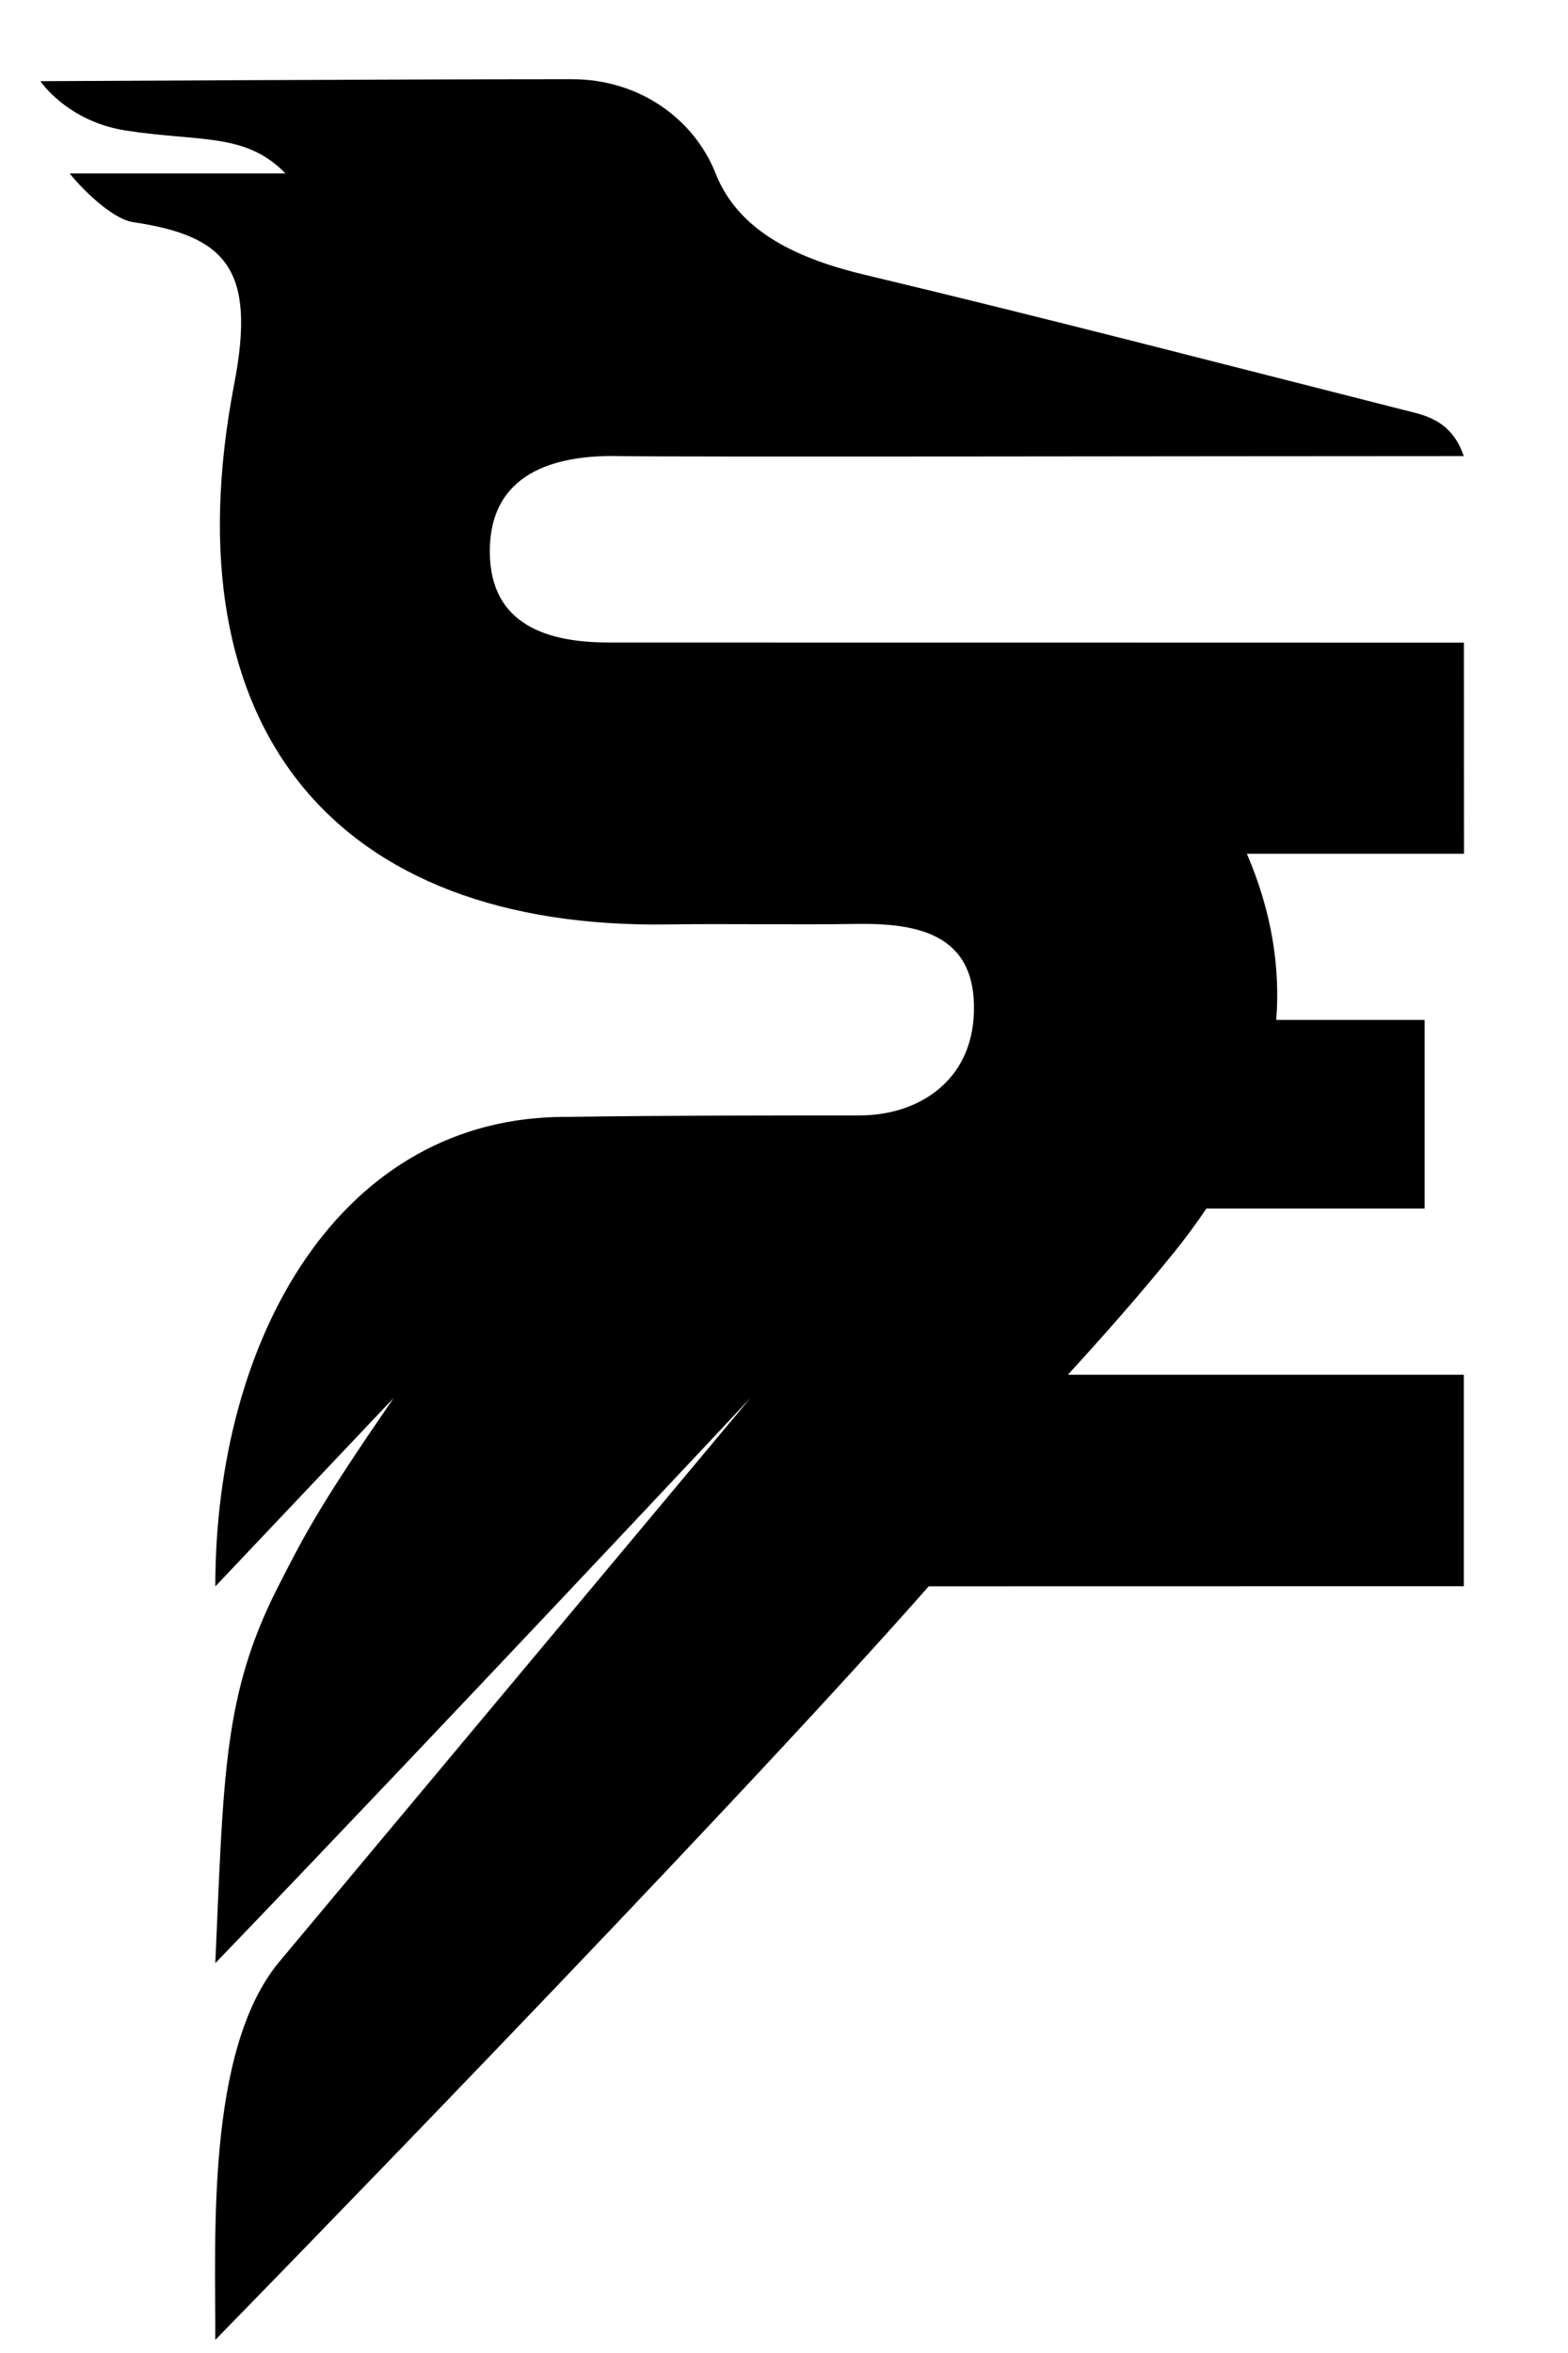
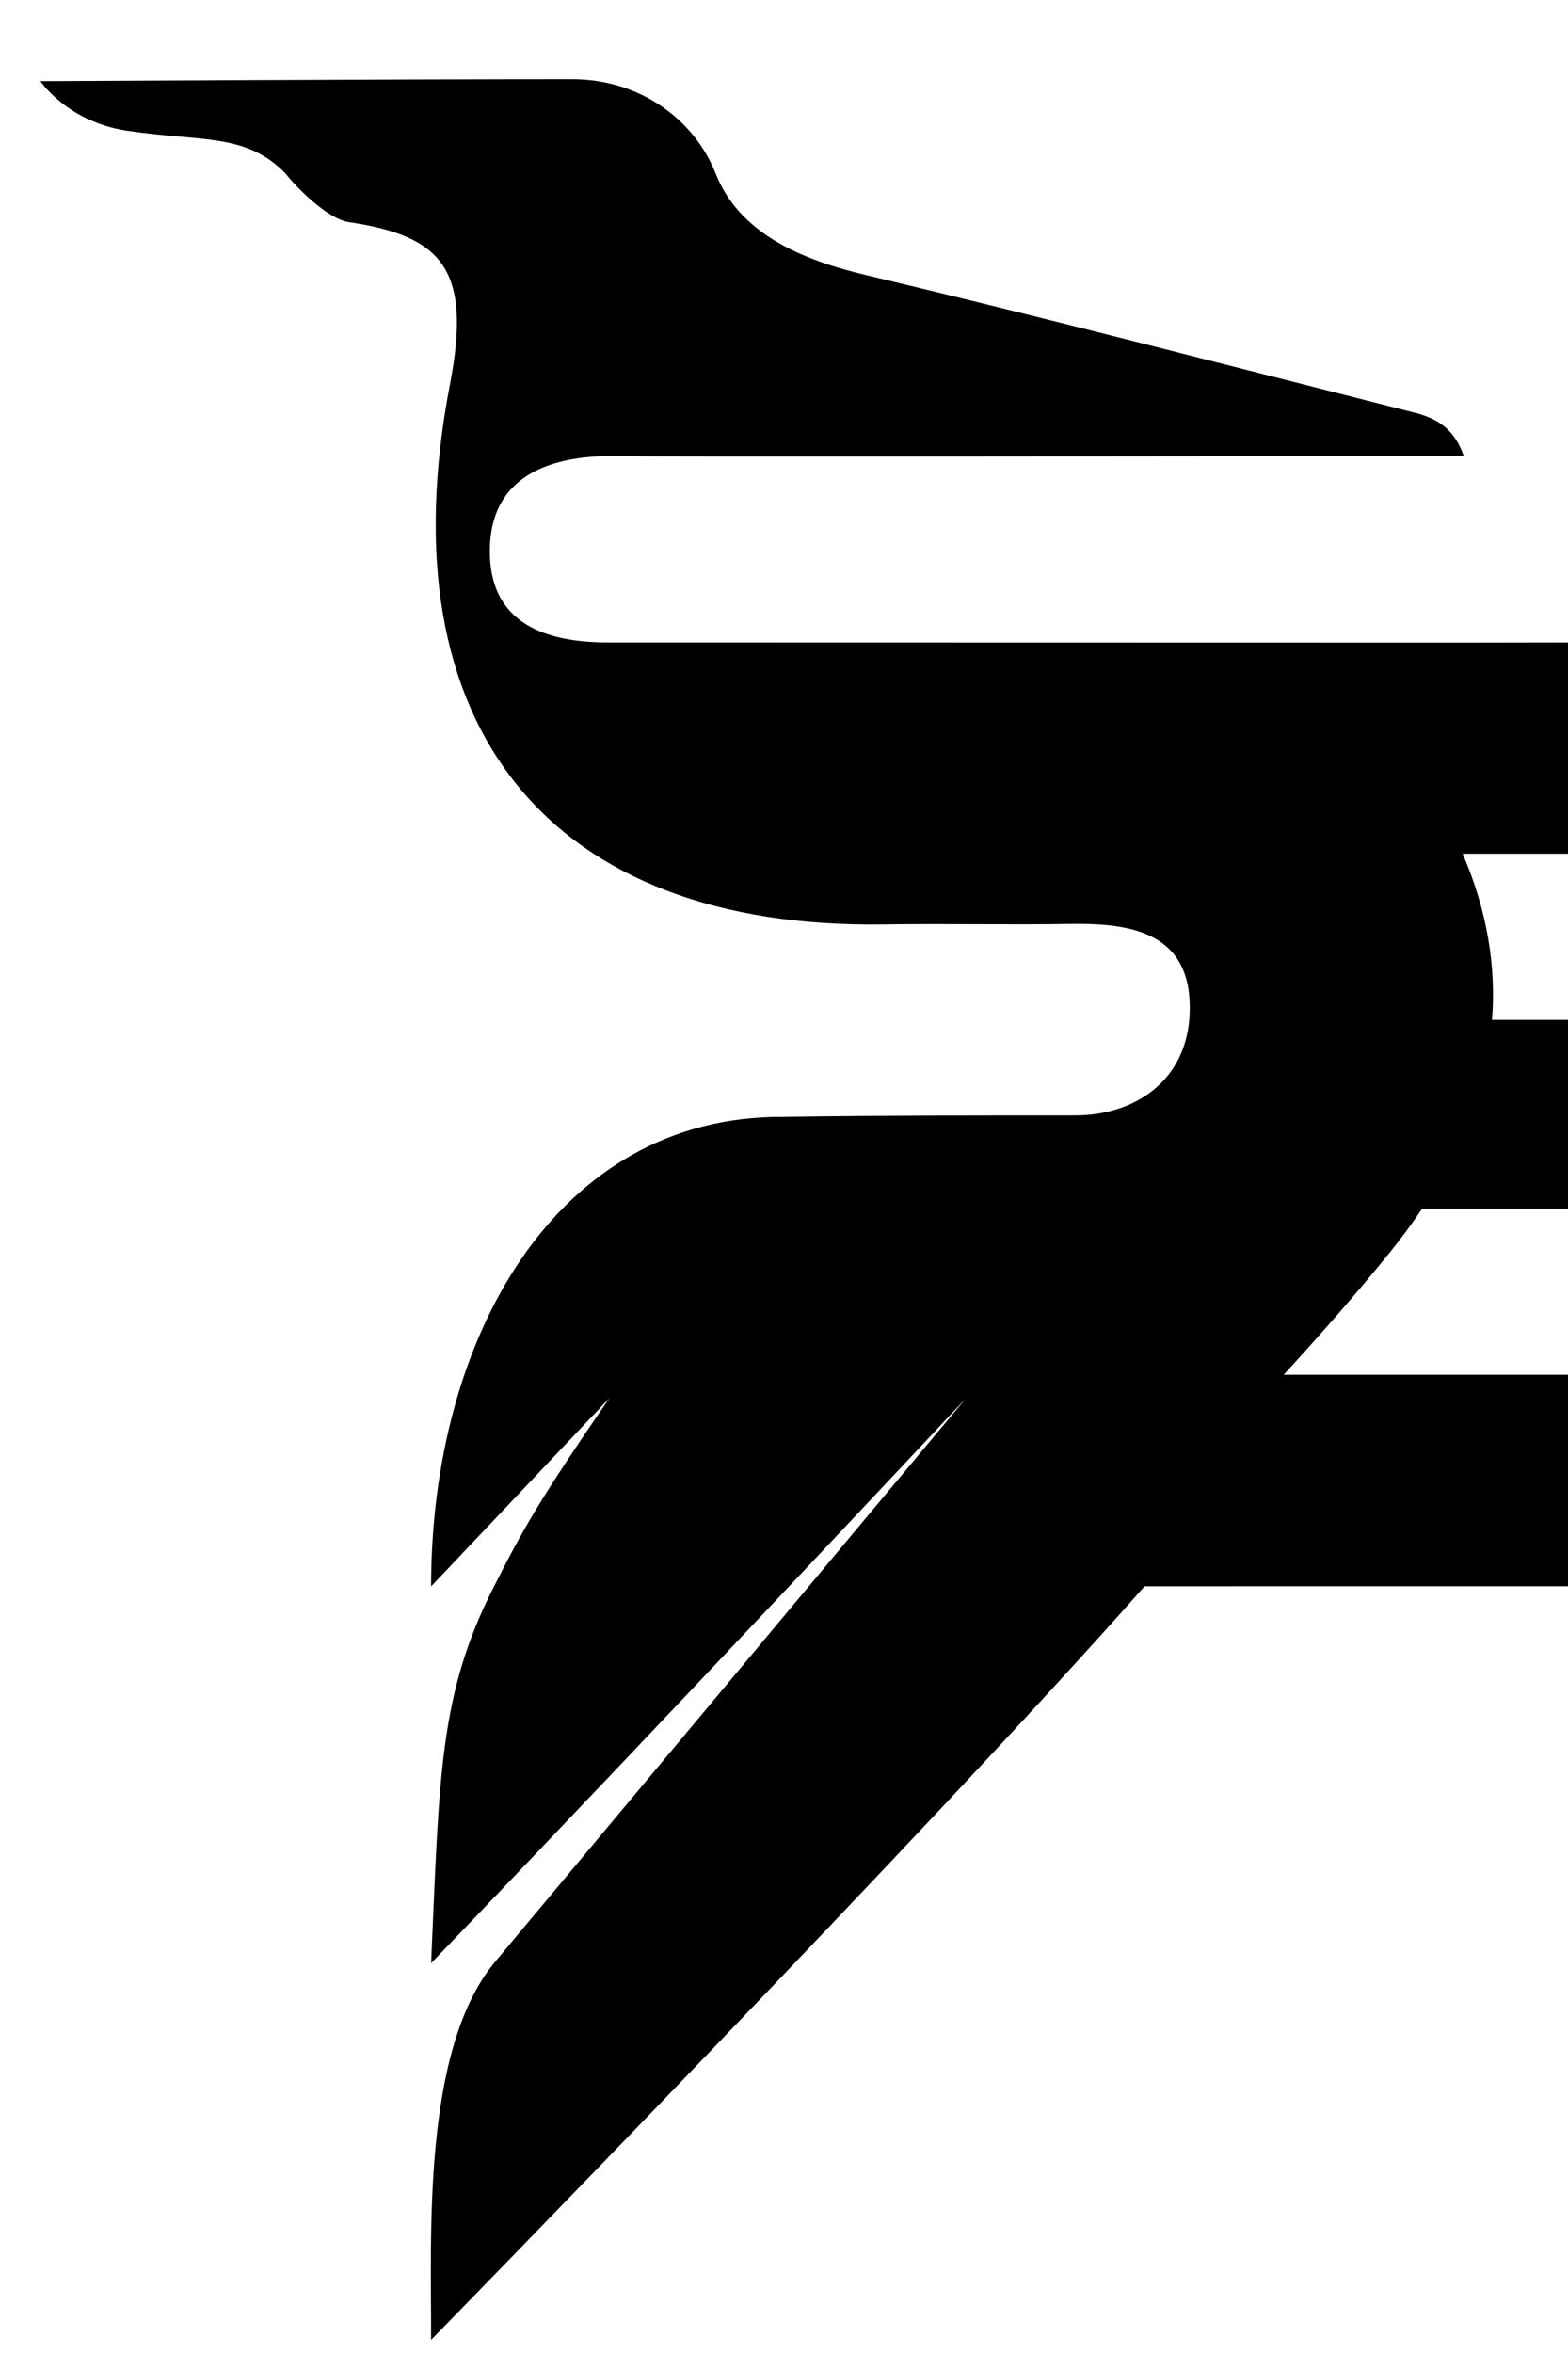
<svg xmlns="http://www.w3.org/2000/svg" width="160" height="240" enable-background="new 0 0 348.19 450.73" version="1.1" xml:space="preserve">
  <g class="layer">
    <title>Layer 1</title>
    <g id="svg_1">
-       <path d="m149.36,65.55c0,0 -82.02,-0.02 -87.19,-0.02c-6.24,0.02 -12.2,-1.76 -12.19,-9.31c0.01,-7.84 6.38,-9.86 13.25,-9.7c4.61,0.11 61.73,0 86.13,0c-1.29,-3.83 -4.23,-4.21 -6.18,-4.72c-18.27,-4.63 -36.52,-9.38 -54.85,-13.75c-6.73,-1.6 -12.92,-4.31 -15.31,-10.36c-2.13,-5.41 -7.63,-9.61 -14.66,-9.61c-18.2,0 -54.24,0.2 -54.24,0.2s2.74,4.11 8.75,5.04c7.63,1.17 12.19,0.19 16.26,4.37l-22.02,0c0.98,1.26 4.19,4.62 6.48,4.97c9.5,1.41 12.56,4.81 10.31,16.51c-6.79,35.23 10.41,55.63 44.28,55.12c6.39,-0.09 12.78,0.05 19.16,-0.05c6.16,-0.09 12.27,0.93 12.04,8.97c-0.19,7.12 -5.75,10.56 -11.66,10.56c-8.5,0 -19.64,0 -29.81,0.15c-23.17,-0.15 -35.94,22.51 -35.94,47.89l18.2,-19.22c-7.28,10.59 -8.82,13.4 -11.78,19.22c-5.62,11.02 -5.56,19.22 -6.42,38.43c23.39,-24.32 54.6,-57.65 54.6,-57.65l-48.18,57.64c-7.36,9.02 -6.39,27.94 -6.42,38.43c0,0 51.1,-52.24 72.8,-76.86l54.6,-0.01l0,-21.57l-40.4,0c3.7,-4.05 7.33,-8.16 10.8,-12.44c1.19,-1.48 2.31,-2.99 3.33,-4.51l22.27,0l0,-19.24l-15.14,0c0.42,-5.43 -0.48,-11.1 -3,-16.95l22.16,0l-0.01,-21.57z" id="svg_13" />
+       <path d="m149.36,65.55c0,0 -82.02,-0.02 -87.19,-0.02c-6.24,0.02 -12.2,-1.76 -12.19,-9.31c0.01,-7.84 6.38,-9.86 13.25,-9.7c4.61,0.11 61.73,0 86.13,0c-1.29,-3.83 -4.23,-4.21 -6.18,-4.72c-18.27,-4.63 -36.52,-9.38 -54.85,-13.75c-6.73,-1.6 -12.92,-4.31 -15.31,-10.36c-2.13,-5.41 -7.63,-9.61 -14.66,-9.61c-18.2,0 -54.24,0.2 -54.24,0.2s2.74,4.11 8.75,5.04c7.63,1.17 12.19,0.19 16.26,4.37c0.98,1.26 4.19,4.62 6.48,4.97c9.5,1.41 12.56,4.81 10.31,16.51c-6.79,35.23 10.41,55.63 44.28,55.12c6.39,-0.09 12.78,0.05 19.16,-0.05c6.16,-0.09 12.27,0.93 12.04,8.97c-0.19,7.12 -5.75,10.56 -11.66,10.56c-8.5,0 -19.64,0 -29.81,0.15c-23.17,-0.15 -35.94,22.51 -35.94,47.89l18.2,-19.22c-7.28,10.59 -8.82,13.4 -11.78,19.22c-5.62,11.02 -5.56,19.22 -6.42,38.43c23.39,-24.32 54.6,-57.65 54.6,-57.65l-48.18,57.64c-7.36,9.02 -6.39,27.94 -6.42,38.43c0,0 51.1,-52.24 72.8,-76.86l54.6,-0.01l0,-21.57l-40.4,0c3.7,-4.05 7.33,-8.16 10.8,-12.44c1.19,-1.48 2.31,-2.99 3.33,-4.51l22.27,0l0,-19.24l-15.14,0c0.42,-5.43 -0.48,-11.1 -3,-16.95l22.16,0l-0.01,-21.57z" id="svg_13" />
    </g>
  </g>
</svg>